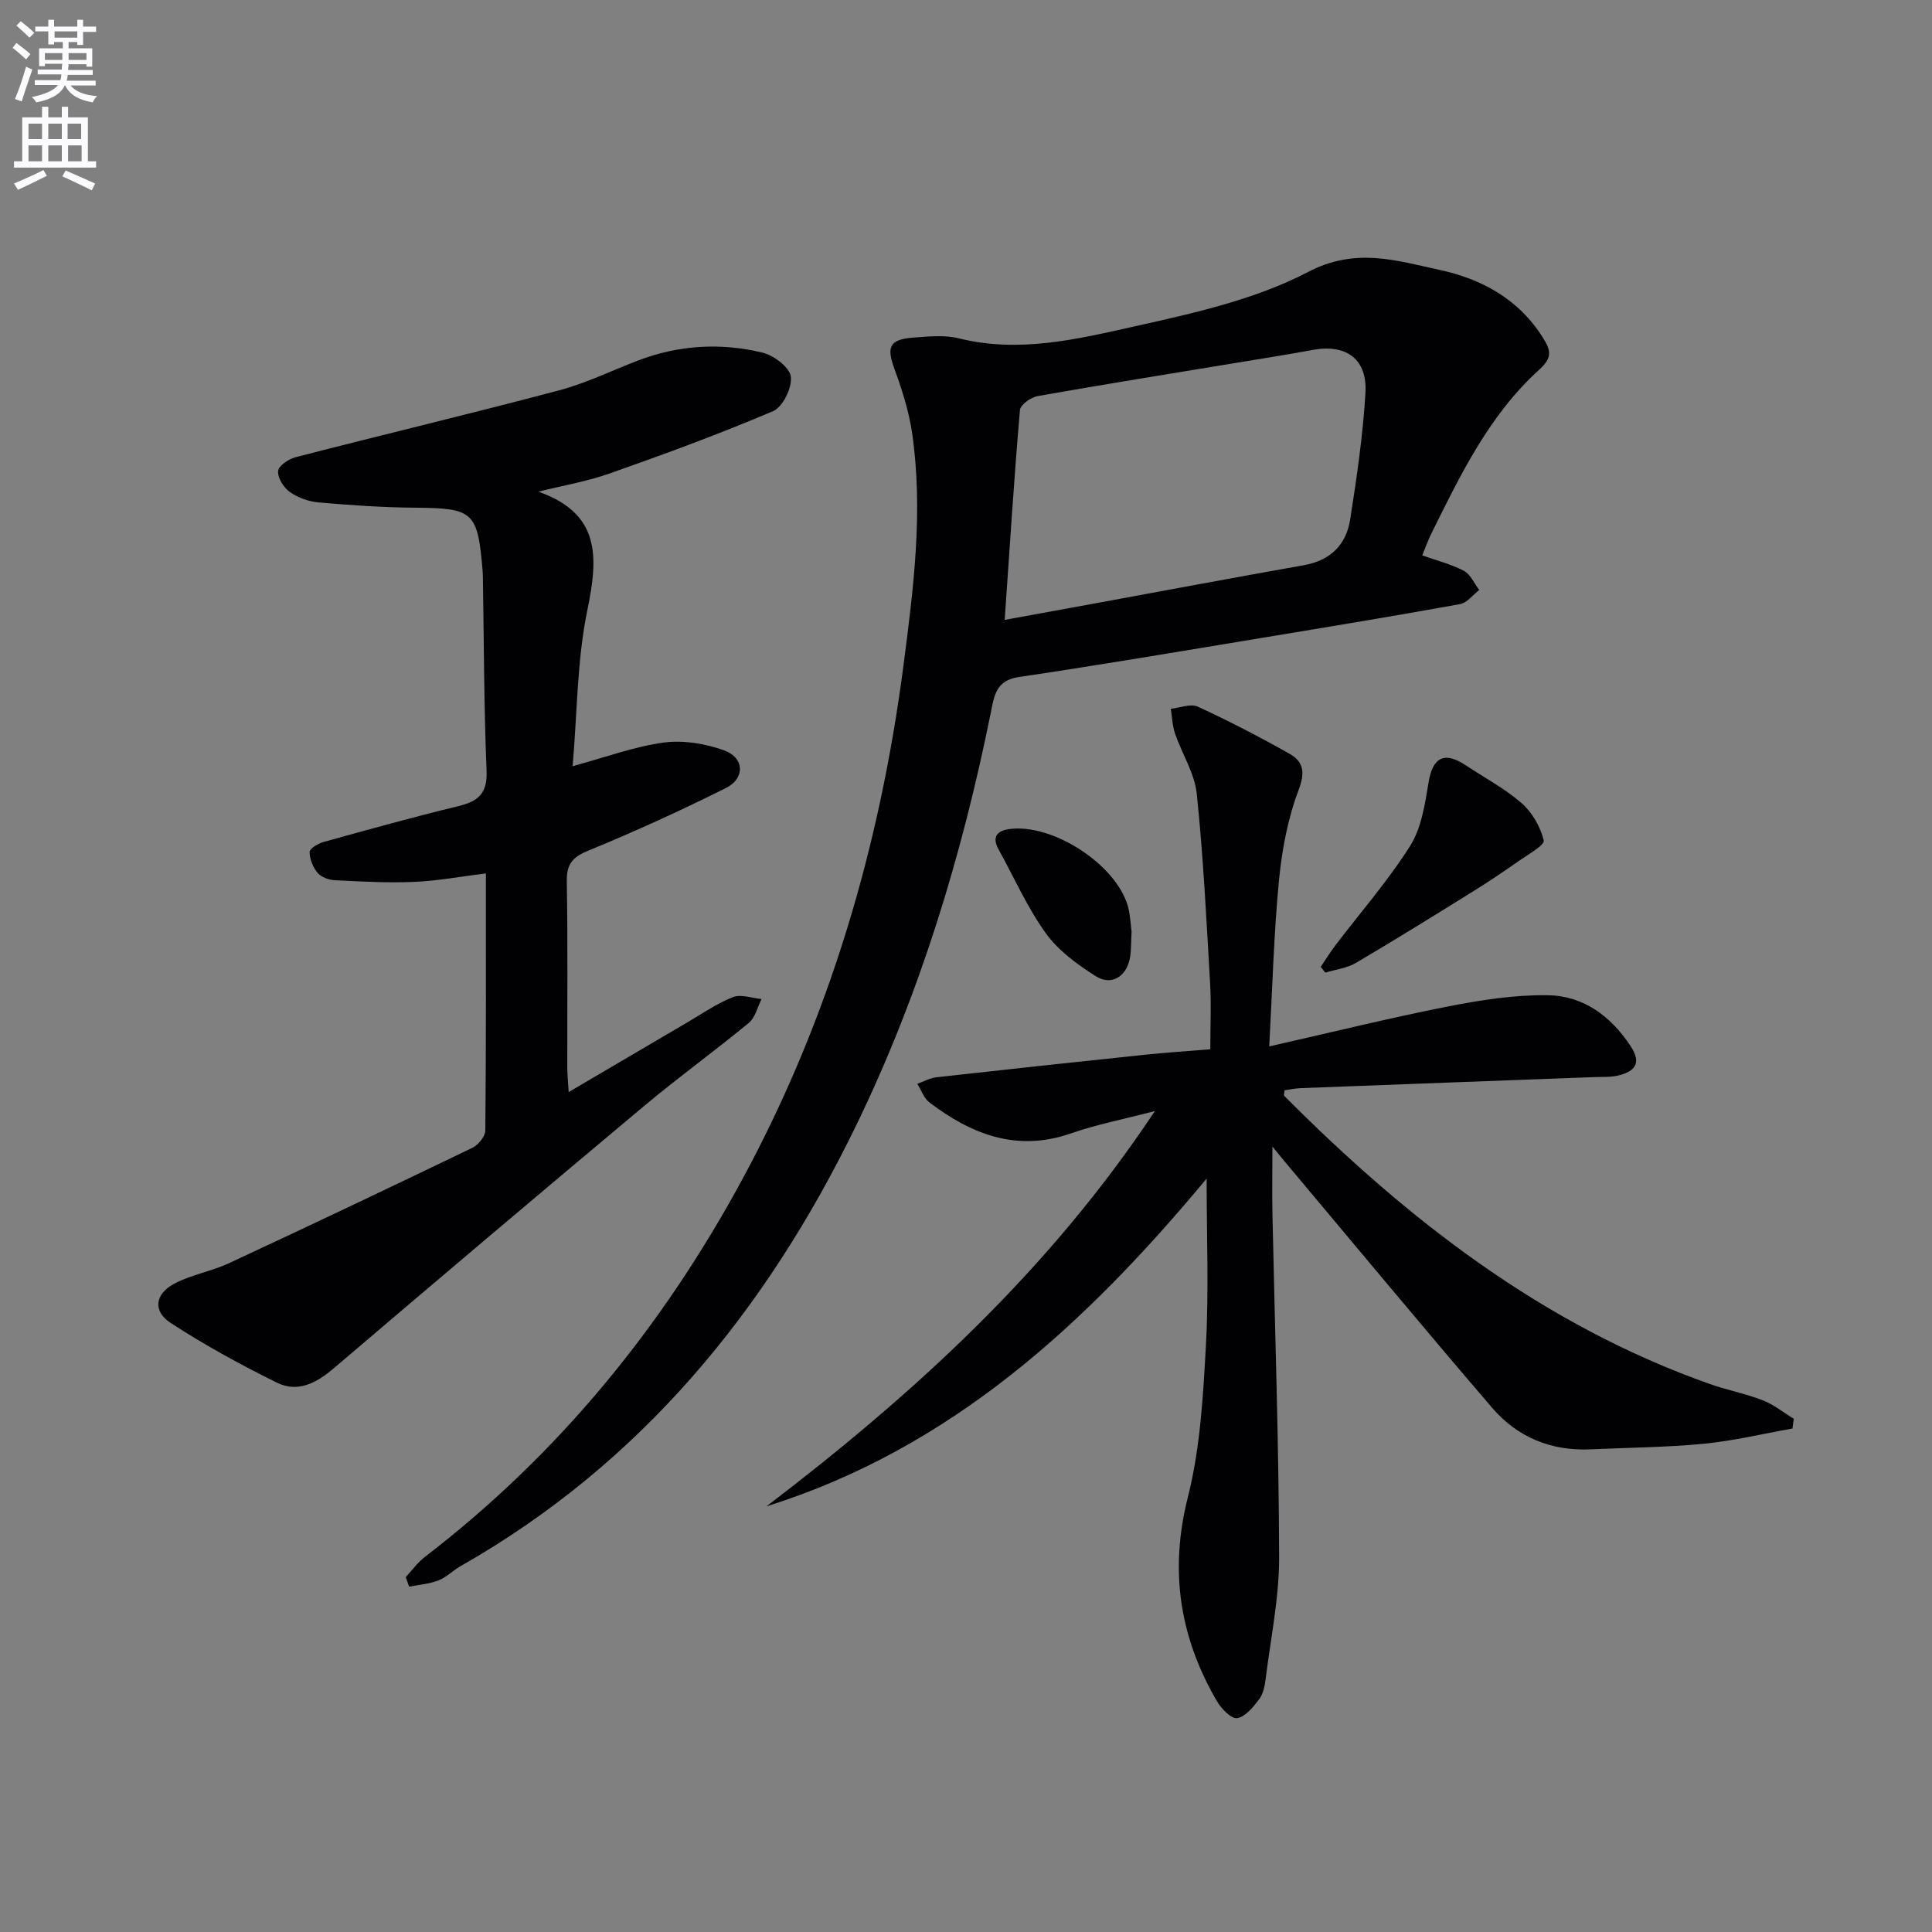
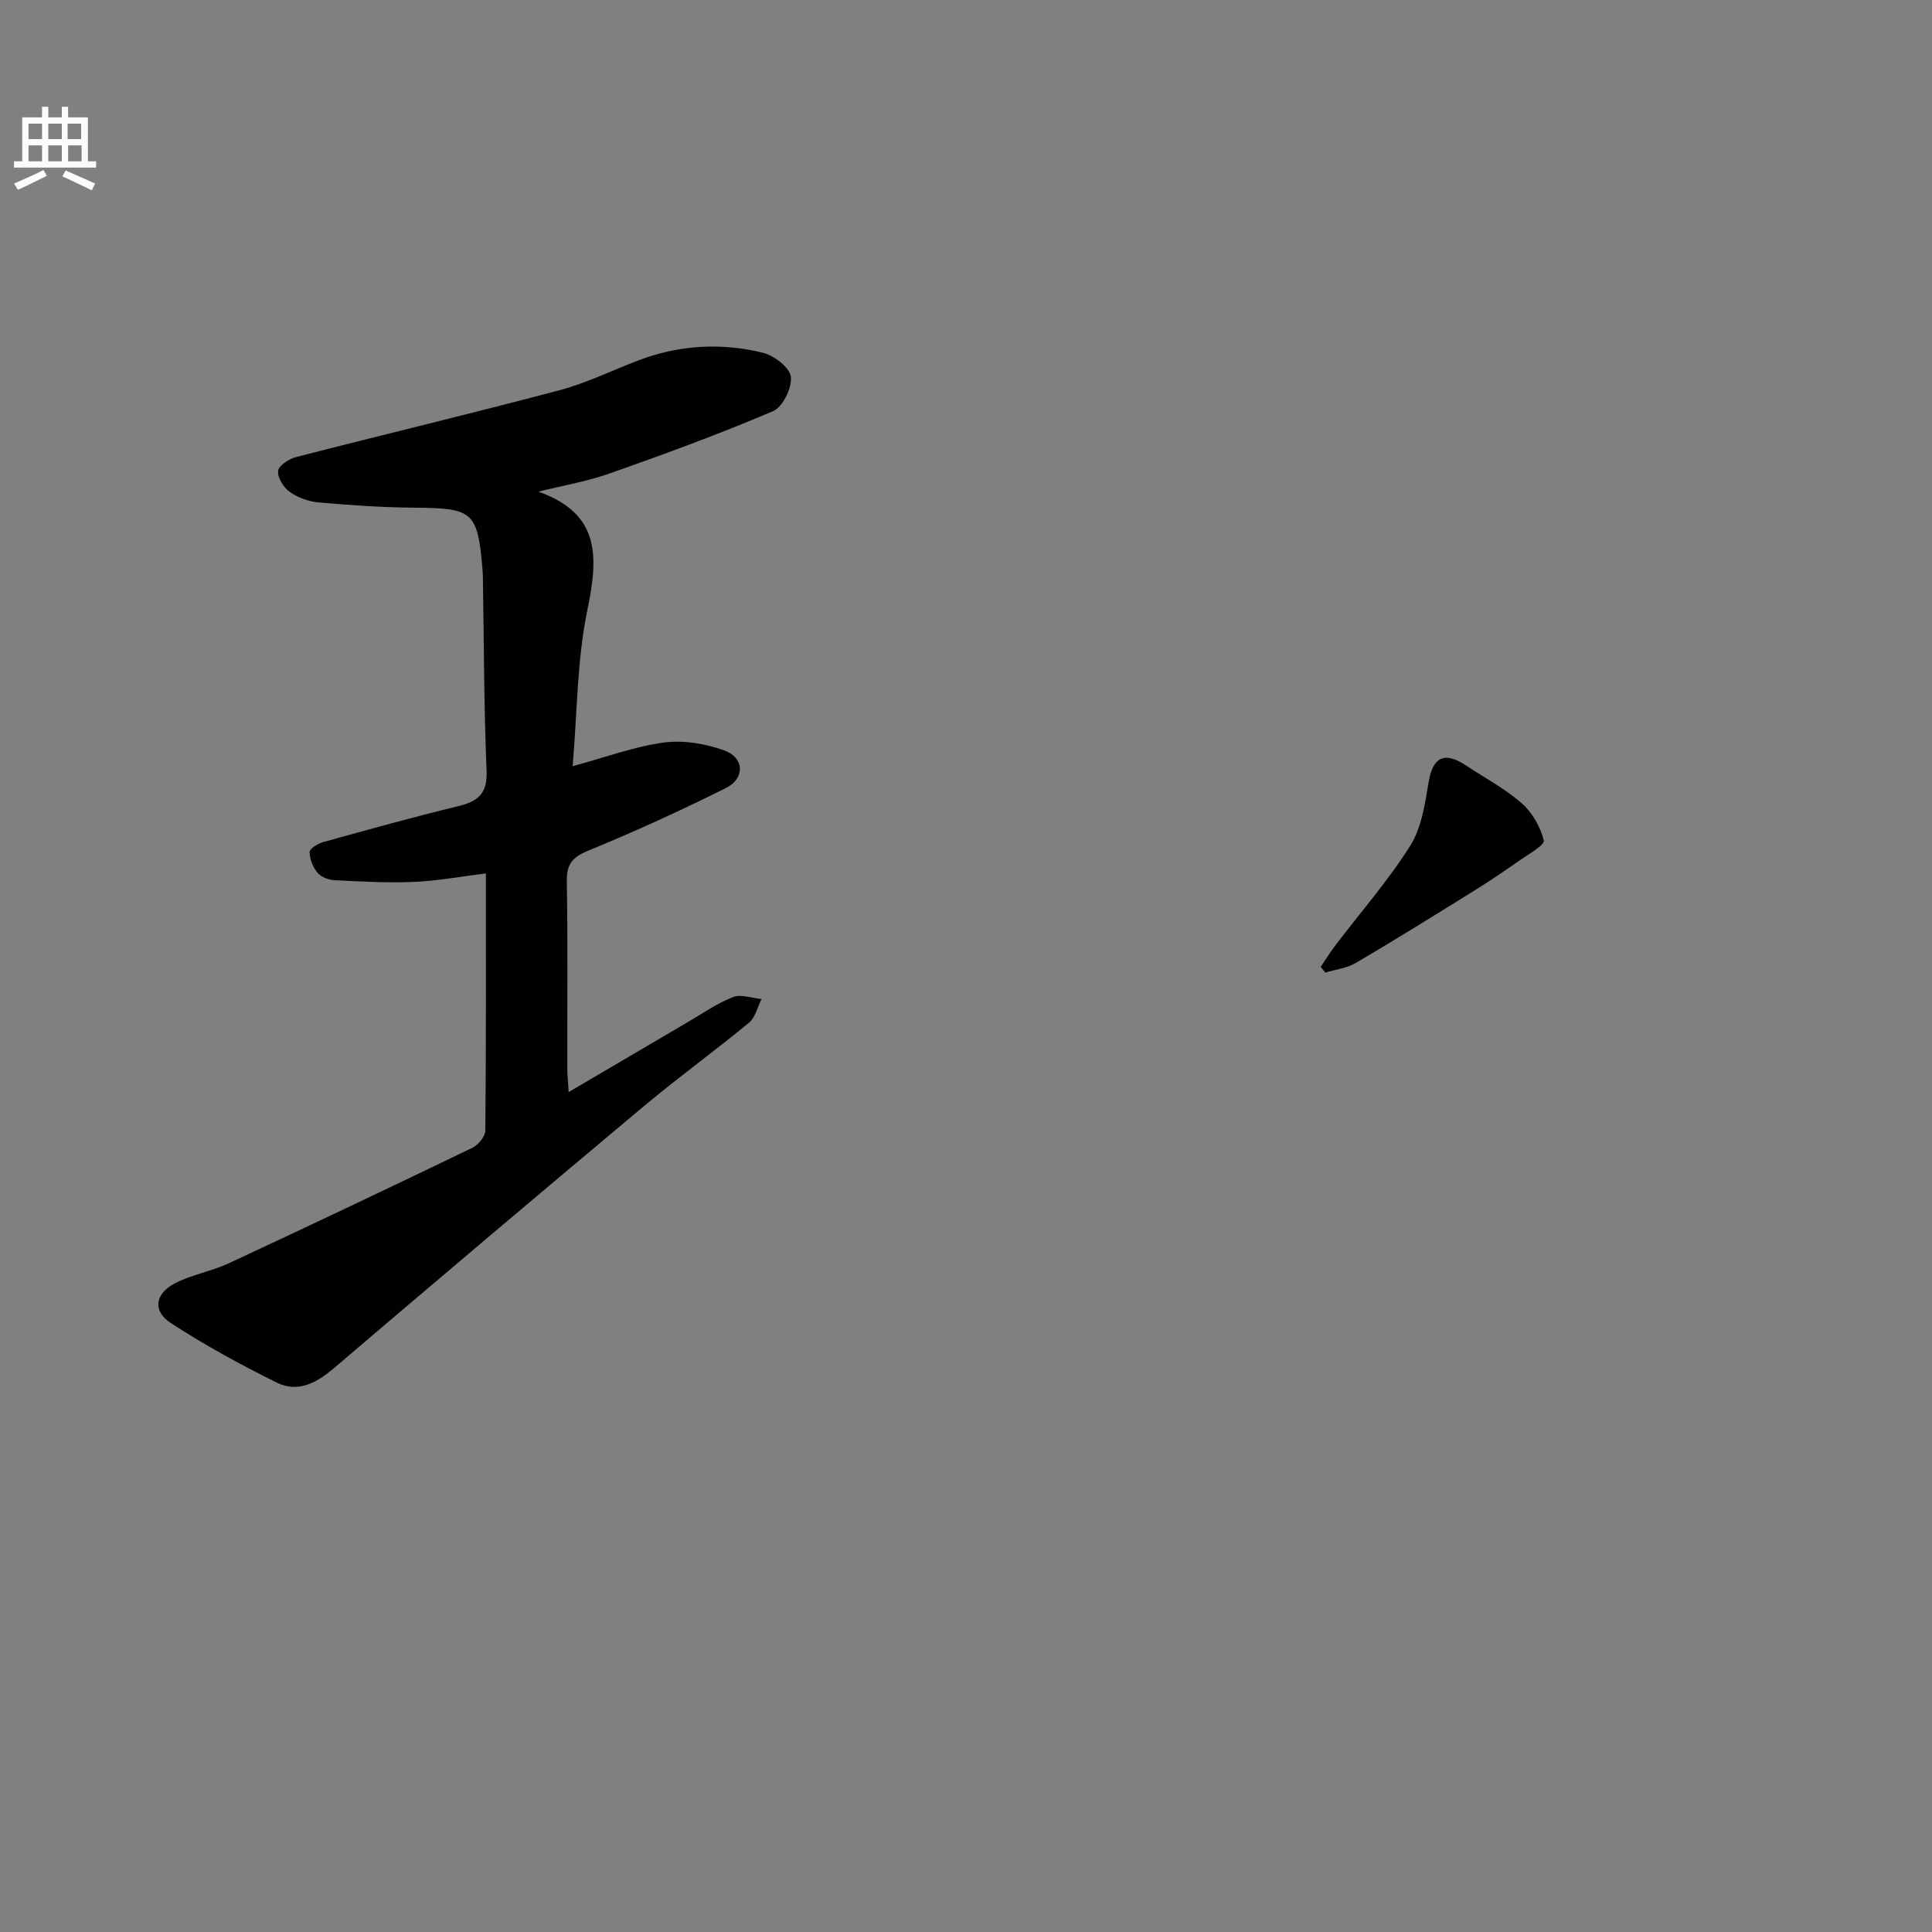
<svg xmlns="http://www.w3.org/2000/svg" enable-background="new 0 0 400 400" viewBox="0 0 400 400">
  <rect x="0" y="0" width="400" height="400" fill="#808080" stroke="none" />
-   <path d="m2.6 9.9.8-1c.9.7 1.9 1.4 2.9 2.3l-.9 1.1c-1.1-1-2-1.8-2.8-2.4zm.5 10.6c.9-2.1 1.6-4.3 2.3-6.7.4.2.8.4 1.3.6-.7 2.1-1.5 4.3-2.2 6.6zm.3-15.2.9-.9c1 .8 2 1.6 2.8 2.4l-1 1c-.9-.9-1.8-1.7-2.7-2.5zm12.6-1.2h1.2v1.4h2.7v1.1h-2.7v2.7h-1.2v-.6h-1.8v1.3h4.9v3.8h-1.2v-.5h-3.7c0 .4-.1.9-.1 1.2h5.1v1h-5.2c0 .5-.1.9-.2 1.2h6v1h-5.2c1.1 1.3 2.9 2 5.5 2.2-.4.4-.7.8-.9 1.3-2.9-.5-4.8-1.6-5.7-3.5h-.1c-.8 1.7-2.7 2.9-5.9 3.5-.2-.4-.6-.8-.9-1.1 2.8-.6 4.6-1.4 5.4-2.5h-4.8v-1h5.3c.1-.3.2-.7.2-1.2h-4.9v-1h5c0-.4 0-.8.1-1.2h-3.6v.5h-1.2v-3.7h4.9v-1.3h-1.8v.5h-1.2v-2.7h-2.7v-1h2.7v-1.4h1.2v1.4h4.8zm-6.7 8.3h3.6c0-.4 0-.9 0-1.4h-3.6zm1.9-4.6h4.8v-1.3h-4.7v1.3zm6.7 3.2h-3.7v1.4h3.7z" fill="#fbfafc" />
  <path d="m8.7 22.1h1.3v2.2h2.8v-2.2h1.3v2.2h4.1v9.1h1.7v1.3h-17v-1.3h1.7v-9.1h4.1zm.3 13.1.7 1.2c-1.8.9-3.8 1.9-6 2.9-.2-.4-.5-.8-.8-1.3 2.3-1 4.4-1.9 6.1-2.8zm-3.1-6.4h2.8v-3.2h-2.8zm0 4.6h2.8v-3.3h-2.8zm4.1-4.6h2.8v-3.2h-2.8zm0 4.6h2.8v-3.3h-2.8zm3.6 1.9c2.1.9 4.1 1.8 6.1 2.7l-.7 1.4c-2.2-1.1-4.2-2-6.1-2.9zm3.2-9.7h-2.8v3.2h2.8zm-2.7 7.8h2.8v-3.3h-2.8z" fill="#fbfafc" />
  <g fill="#010104">
-     <path d="m84 326.52c1.32-1.41 2.47-3.03 3.98-4.19 27.65-21.22 49.18-47.63 65.7-78.14 18-33.24 28.48-68.91 33.36-106.31 2.09-16.02 4.14-32.04 1.81-48.18-.66-4.54-2.1-9.03-3.68-13.36-1.65-4.52-1.03-6.07 3.9-6.44 3.14-.24 6.47-.59 9.45.15 12.45 3.11 24.53.17 36.4-2.48 12.24-2.73 24.93-5.54 35.89-11.26 9.88-5.15 18.23-2.37 27.17-.45 8.82 1.9 16.49 6.08 21.51 14.13 1.63 2.61 1.92 4.08-.83 6.57-10.32 9.34-16.28 21.72-22.34 33.96-.66 1.33-1.15 2.75-1.86 4.47 2.89 1.03 5.92 1.78 8.61 3.19 1.38.72 2.15 2.61 3.2 3.97-1.32 1.01-2.53 2.66-3.99 2.93-13.56 2.45-27.15 4.69-40.74 6.94-16.86 2.78-33.7 5.65-50.6 8.15-4.67.69-5.07 3.73-5.76 7.16-5.99 29.73-14.73 58.57-28.03 85.9-18.57 38.15-44.42 69.76-81.79 91.02-1.58.9-2.93 2.31-4.59 2.96-1.9.74-4.03.89-6.06 1.29-.23-.66-.47-1.32-.71-1.98zm124.01-198.18c6.83-1.25 12.87-2.35 18.9-3.45 14.35-2.63 28.68-5.33 43.05-7.87 5.47-.97 8.75-4.21 9.57-9.43 1.37-8.68 2.64-17.42 3.17-26.18.43-7.11-3.99-10.25-10.98-8.95-5.22.97-10.46 1.78-15.69 2.65-13.75 2.27-27.51 4.47-41.22 6.9-1.39.25-3.54 1.79-3.64 2.87-1.22 14.2-2.12 28.43-3.16 43.46z" />
-     <path d="m249.82 244.01c-24.96 30.02-52.87 55.87-91.12 67.86 30.43-23.22 58.42-48.71 80.41-81.84-6.48 1.7-12.06 2.77-17.36 4.62-11.19 3.9-20.56.24-29.31-6.39-1.16-.88-1.7-2.56-2.53-3.87 1.32-.46 2.62-1.19 3.97-1.35 14.35-1.61 28.72-3.16 43.08-4.66 4.43-.46 8.89-.75 13.62-1.14 0-4.73.22-9.19-.04-13.62-.76-13.09-1.4-26.21-2.76-39.25-.44-4.26-3.05-8.27-4.49-12.46-.56-1.63-.61-3.43-.89-5.16 1.88-.19 4.1-1.13 5.58-.45 6.47 2.98 12.81 6.26 19.01 9.77 2.89 1.63 3.27 3.81 1.87 7.5-2.25 5.93-3.45 12.41-4.07 18.76-1.06 11.02-1.34 22.11-2.01 34.32 13.13-2.97 25.03-5.92 37.04-8.28 6.78-1.33 13.76-2.42 20.63-2.32 7.37.11 13.04 4.3 17.16 10.55 2.33 3.54.86 5.22-2.52 6.06-1.58.4-3.29.27-4.95.34-20.29.76-40.57 1.51-60.86 2.29-1.13.04-2.25.29-3.33.44-.04.58-.2 1.02-.06 1.16 25.49 25.61 53.55 47.43 88.1 59.65 3.6 1.27 7.4 1.99 10.95 3.37 2.3.89 4.3 2.53 6.44 3.83-.09.67-.18 1.35-.27 2.02-6.11 1.08-12.17 2.55-18.33 3.15-7.77.76-15.61.79-23.42 1.16-8.19.39-15.21-2.5-20.44-8.61-14.52-16.92-28.75-34.09-43.09-51.16-.52-.62-1.03-1.25-2.39-2.92 0 5.48-.08 9.81.01 14.13.49 23.63 1.32 47.25 1.38 70.88.02 8.39-1.75 16.8-2.79 25.18-.18 1.46-.49 3.11-1.34 4.23-1.22 1.62-2.86 3.66-4.56 3.92-1.22.19-3.3-1.97-4.21-3.54-7.69-13.22-9.85-26.97-6-42.18 2.58-10.21 3.17-21.02 3.75-31.61.61-11.23.14-22.51.14-34.38z" />
    <path d="m111.46 101.79c12.9 4.56 12.42 13.52 10.15 24.5-2.14 10.33-2.09 21.11-3.05 32.34 6.83-1.85 12.74-4.06 18.84-4.89 4.04-.55 8.59.21 12.49 1.6 4.22 1.5 4.43 5.79.42 7.8-9.32 4.66-18.83 9-28.47 12.96-3.32 1.36-4.55 2.79-4.49 6.39.22 12.83.08 25.66.1 38.49 0 1.45.16 2.9.29 5.12 8.52-5.01 16.48-9.69 24.45-14.36 3.15-1.84 6.2-3.98 9.56-5.3 1.66-.66 3.93.22 5.92.4-.85 1.67-1.29 3.83-2.62 4.92-7.06 5.83-14.49 11.2-21.51 17.07-21.57 18.05-43.04 36.22-64.44 54.46-3.59 3.06-7.45 5.11-11.78 2.97-7.53-3.72-14.94-7.77-21.97-12.35-3.82-2.49-3.27-6.09.9-8.23 3.51-1.8 7.57-2.48 11.16-4.15 16.85-7.84 33.65-15.82 50.39-23.89 1.22-.59 2.67-2.35 2.68-3.58.17-17.48.12-34.96.12-53.23-5.26.65-10.09 1.56-14.95 1.76-5.44.23-10.91-.08-16.36-.35-1.23-.06-2.8-.64-3.54-1.53-.96-1.14-1.64-2.84-1.65-4.31 0-.7 1.72-1.75 2.83-2.06 9.27-2.57 18.55-5.16 27.9-7.42 4.11-.99 6.11-2.57 5.91-7.31-.55-13.29-.54-26.6-.76-39.91-.01-.5-.02-1-.06-1.5-1.01-12.3-1.91-13-14.09-13.09-6.63-.05-13.27-.51-19.88-1.09-2.06-.18-4.29-.99-5.97-2.18-1.27-.9-2.54-2.95-2.4-4.34.11-1.1 2.24-2.5 3.71-2.87 18.14-4.67 36.35-9.01 54.45-13.81 5.59-1.48 10.88-4.08 16.31-6.16 8.46-3.24 17.19-3.76 25.89-1.63 2.32.57 5.57 3.06 5.8 4.97.27 2.28-1.67 6.26-3.68 7.12-11.09 4.73-22.44 8.89-33.82 12.9-4.79 1.69-9.86 2.54-14.78 3.77z" />
    <path d="m273.44 200.18c1-1.48 1.94-3 3.01-4.42 5.21-6.85 10.92-13.37 15.5-20.62 2.35-3.72 3.08-8.65 3.82-13.15.85-5.2 3.24-6.51 7.75-3.51 3.87 2.57 8.05 4.78 11.52 7.81 2.19 1.92 3.9 4.91 4.58 7.72.23.95-3.28 2.92-5.19 4.26-2.98 2.09-6 4.14-9.09 6.06-8.16 5.07-16.32 10.15-24.6 15.02-1.87 1.1-4.22 1.37-6.35 2.02-.32-.4-.64-.8-.95-1.19z" />
-     <path d="m234.28 192.88c-.14 2.36-.04 4.07-.38 5.68-.8 3.71-3.86 5.56-7.02 3.56-3.83-2.43-7.77-5.3-10.37-8.92-3.85-5.35-6.55-11.52-9.76-17.33-1.36-2.46-.47-3.82 2.1-4.2 8.95-1.32 22.27 7.28 24.68 16.01.51 1.9.57 3.92.75 5.2z" />
  </g>
</svg>